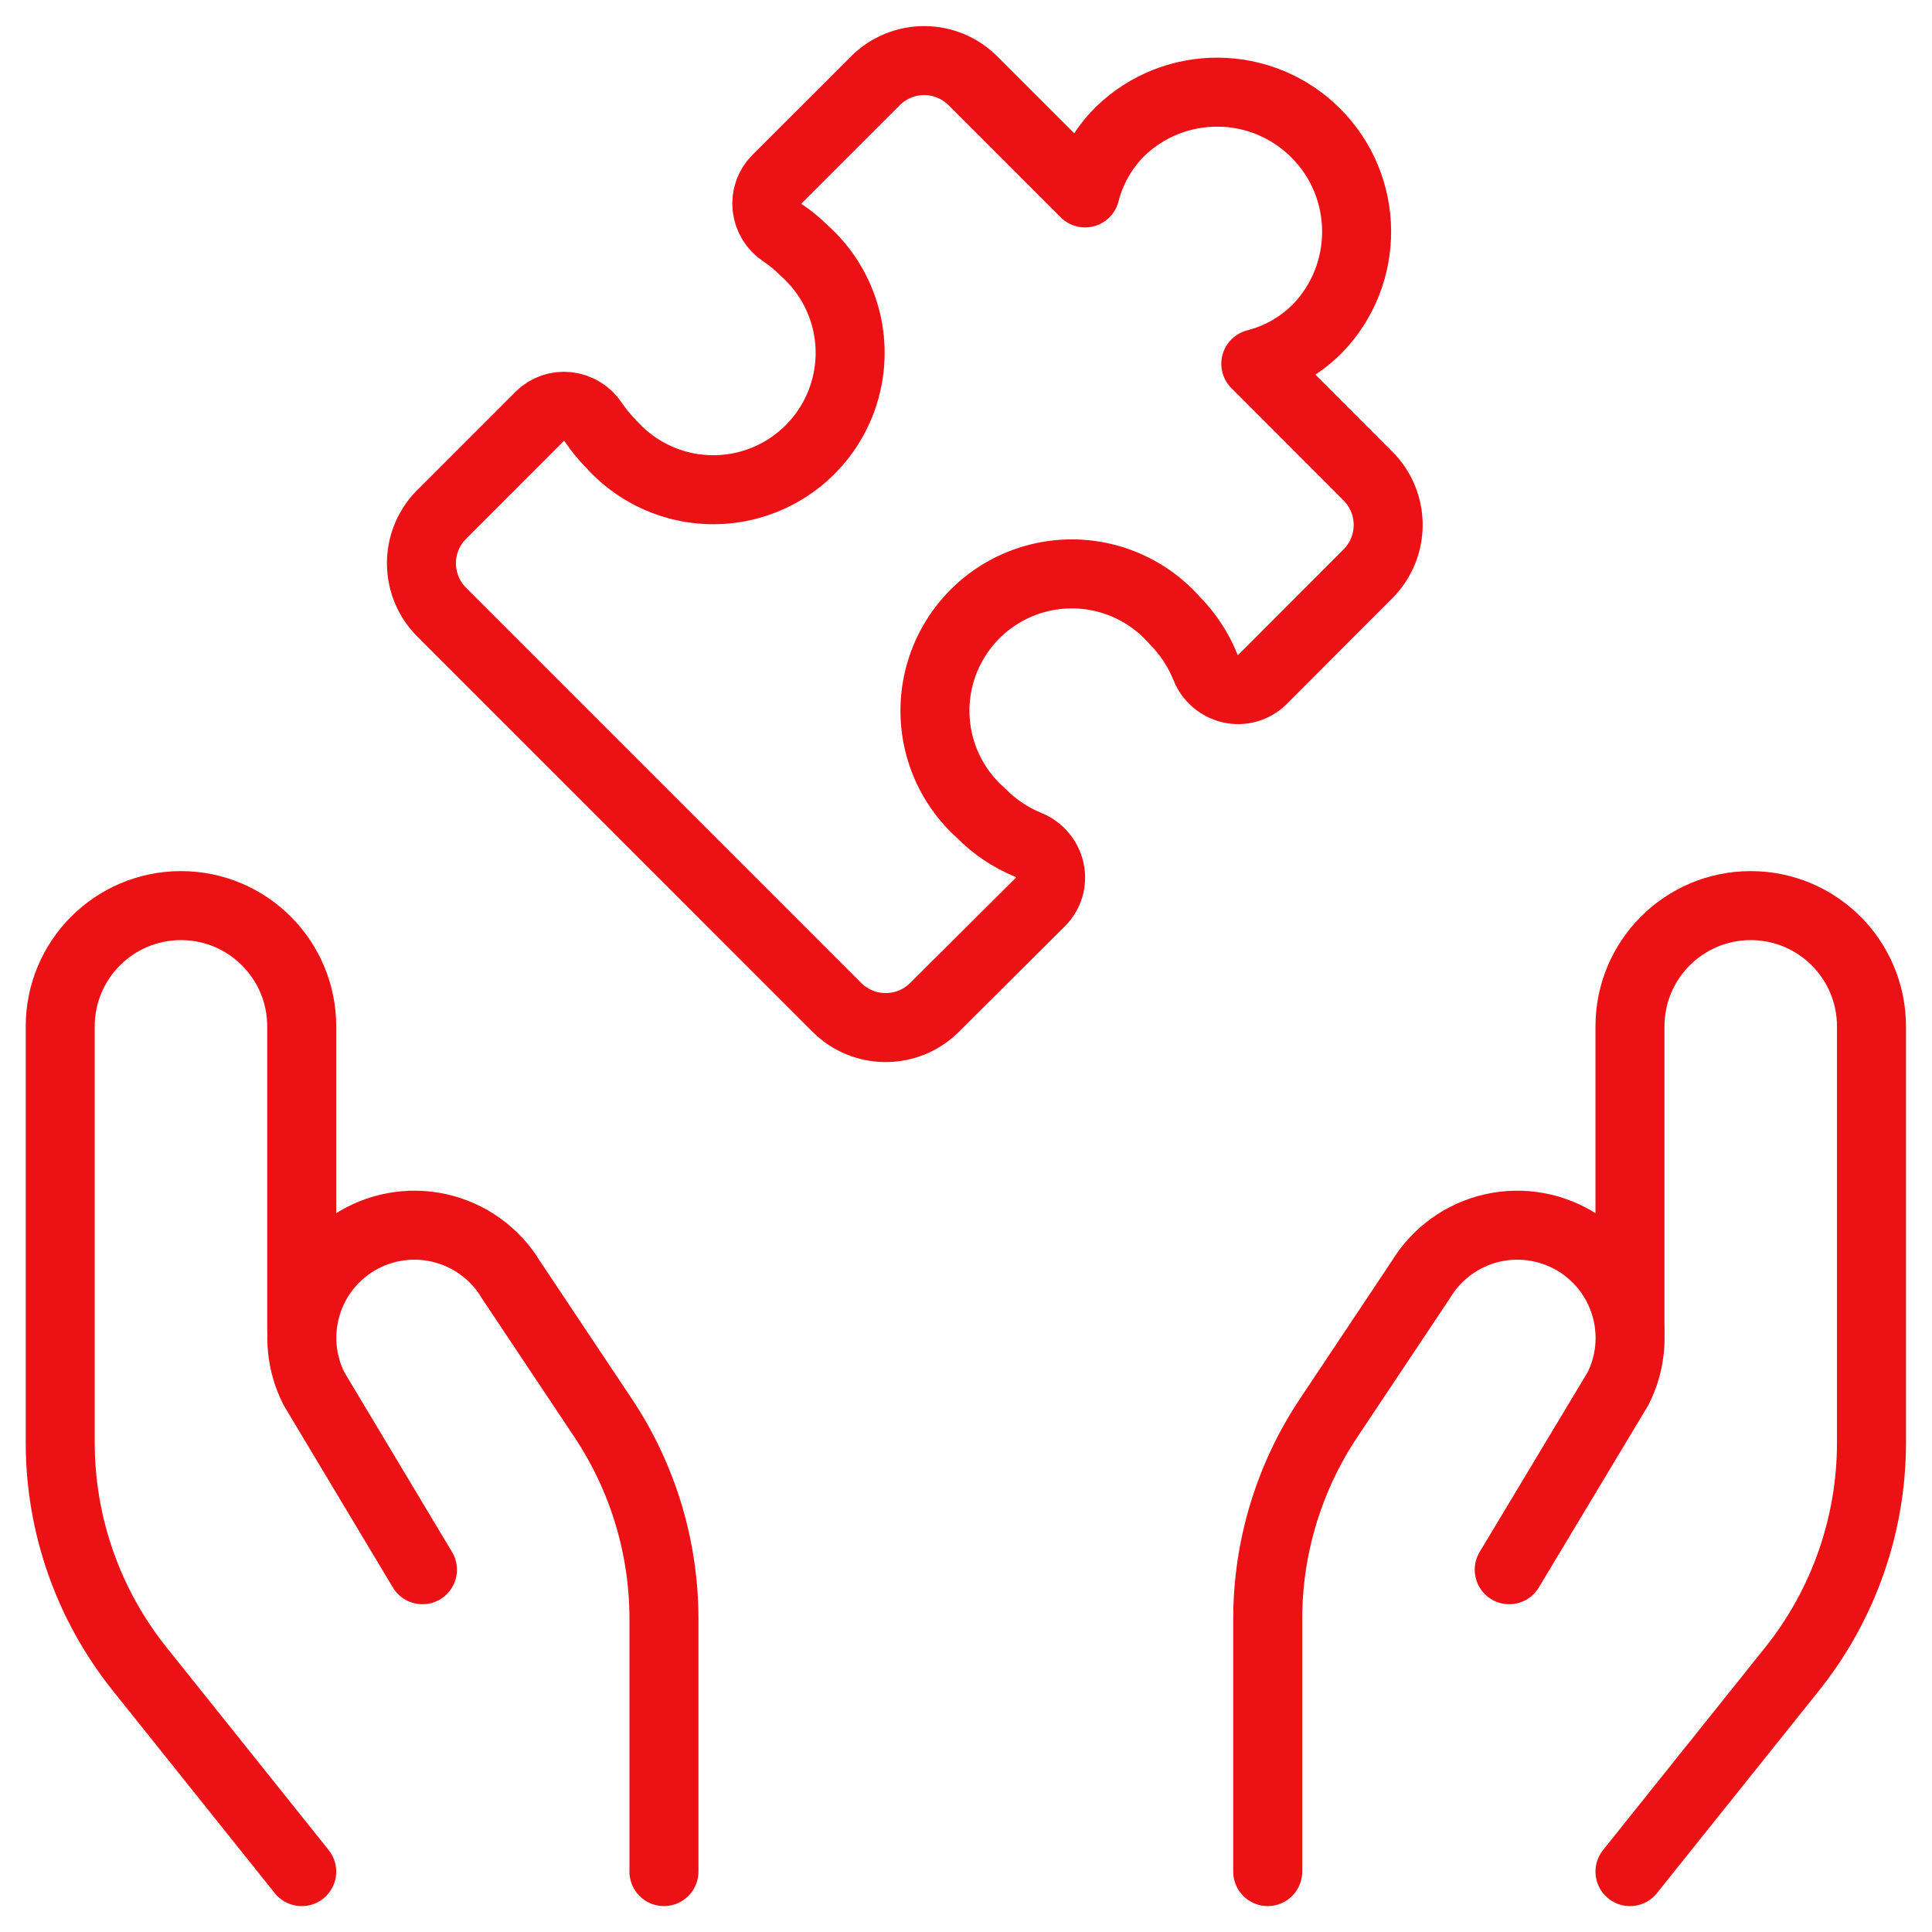
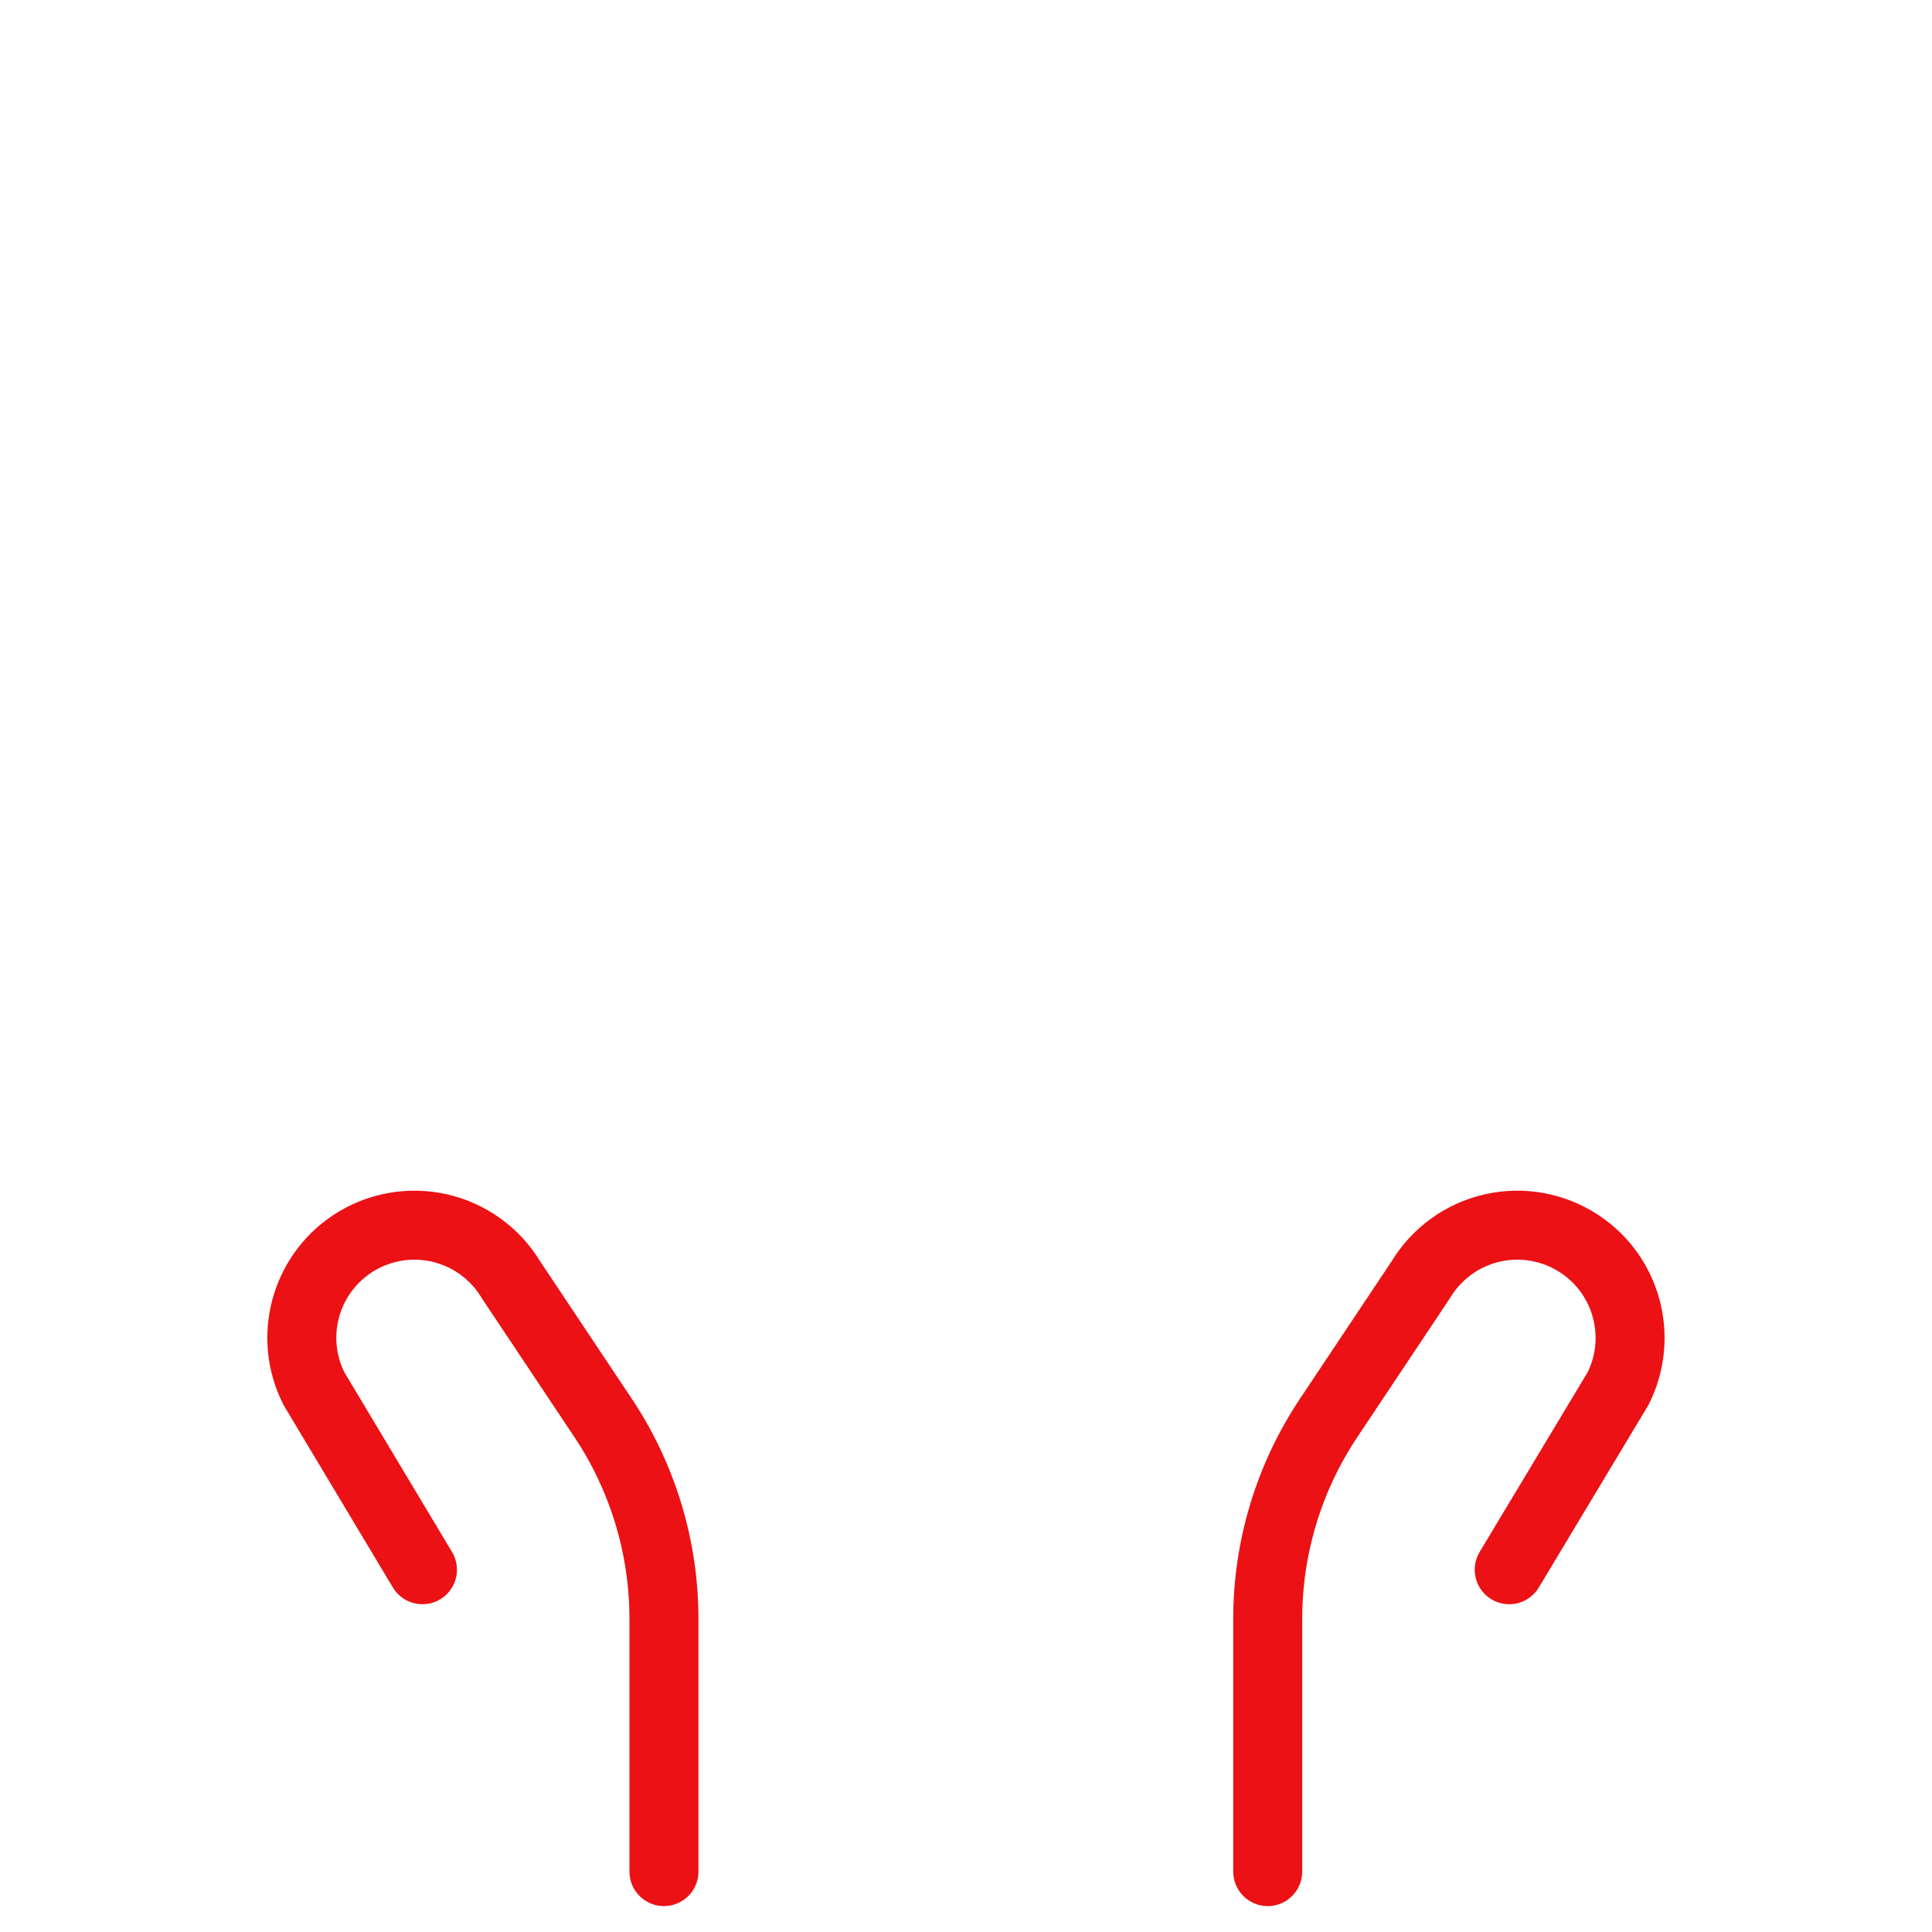
<svg xmlns="http://www.w3.org/2000/svg" width="70" height="70" viewBox="0 0 70 70" fill="none">
-   <path fill-rule="evenodd" clip-rule="evenodd" d="M35.54 29.457C34.163 28.235 33.578 26.35 34.02 24.562C34.461 22.775 35.857 21.379 37.644 20.938C39.432 20.496 41.317 21.081 42.54 22.457C43.031 22.948 43.418 23.534 43.677 24.178C43.835 24.573 44.178 24.865 44.593 24.957C45.004 25.048 45.432 24.924 45.731 24.628L49.584 20.769C50.548 19.78 50.531 18.198 49.546 17.231L45.5 13.18C46.345 12.964 47.116 12.525 47.731 11.908C49.65 9.925 49.623 6.77 47.672 4.819C45.72 2.868 42.565 2.843 40.583 4.762C39.967 5.377 39.529 6.147 39.314 6.99L35.263 2.939C34.797 2.467 34.163 2.2 33.5 2.195C32.837 2.191 32.2 2.45 31.728 2.916L28.14 6.503C27.877 6.768 27.748 7.138 27.79 7.51C27.832 7.886 28.038 8.224 28.353 8.434C28.635 8.622 28.898 8.838 29.138 9.079C30.514 10.302 31.099 12.187 30.657 13.974C30.216 15.761 28.82 17.157 27.033 17.599C25.246 18.04 23.361 17.455 22.138 16.079C21.898 15.838 21.682 15.574 21.493 15.291C21.284 14.976 20.945 14.77 20.569 14.728C20.197 14.686 19.827 14.815 19.562 15.078L15.975 18.666C15.02 19.652 15.037 21.224 16.013 22.189L30.304 36.481C31.272 37.467 32.855 37.483 33.842 36.516L37.71 32.666C38.005 32.367 38.128 31.938 38.036 31.528C37.944 31.114 37.654 30.771 37.261 30.613C36.614 30.349 36.029 29.956 35.54 29.457Z" stroke="#EC1115" stroke-width="2.5" stroke-linecap="round" stroke-linejoin="round" />
-   <path d="M10.932 67.812L5.06 60.471C3.198 58.145 2.182 55.253 2.182 52.273V37.188C2.182 34.771 4.14 32.812 6.557 32.812V32.812C8.973 32.812 10.932 34.771 10.932 37.188V48.125" stroke="#EC1115" stroke-width="2.5" stroke-linecap="round" stroke-linejoin="round" />
  <path d="M24.056 67.811V58.665C24.058 56.07 23.291 53.532 21.851 51.373L18.517 46.374C17.943 45.416 17.001 44.736 15.912 44.49C14.822 44.245 13.68 44.457 12.751 45.076V45.076C11.035 46.222 10.444 48.469 11.374 50.311L15.306 56.874" stroke="#EC1115" stroke-width="2.5" stroke-linecap="round" stroke-linejoin="round" />
-   <path d="M59.057 67.812L64.931 60.471C66.792 58.144 67.807 55.253 67.807 52.273V37.188C67.807 34.771 65.848 32.812 63.432 32.812V32.812C61.015 32.812 59.057 34.771 59.057 37.188V48.125" stroke="#EC1115" stroke-width="2.5" stroke-linecap="round" stroke-linejoin="round" />
  <path d="M45.932 67.811V58.665C45.931 56.069 46.699 53.532 48.14 51.373L51.473 46.374C52.048 45.416 52.989 44.736 54.078 44.49C55.168 44.245 56.31 44.457 57.24 45.076V45.076C58.959 46.22 59.553 48.467 58.625 50.311L54.682 56.874" stroke="#EC1115" stroke-width="2.5" stroke-linecap="round" stroke-linejoin="round" />
</svg>